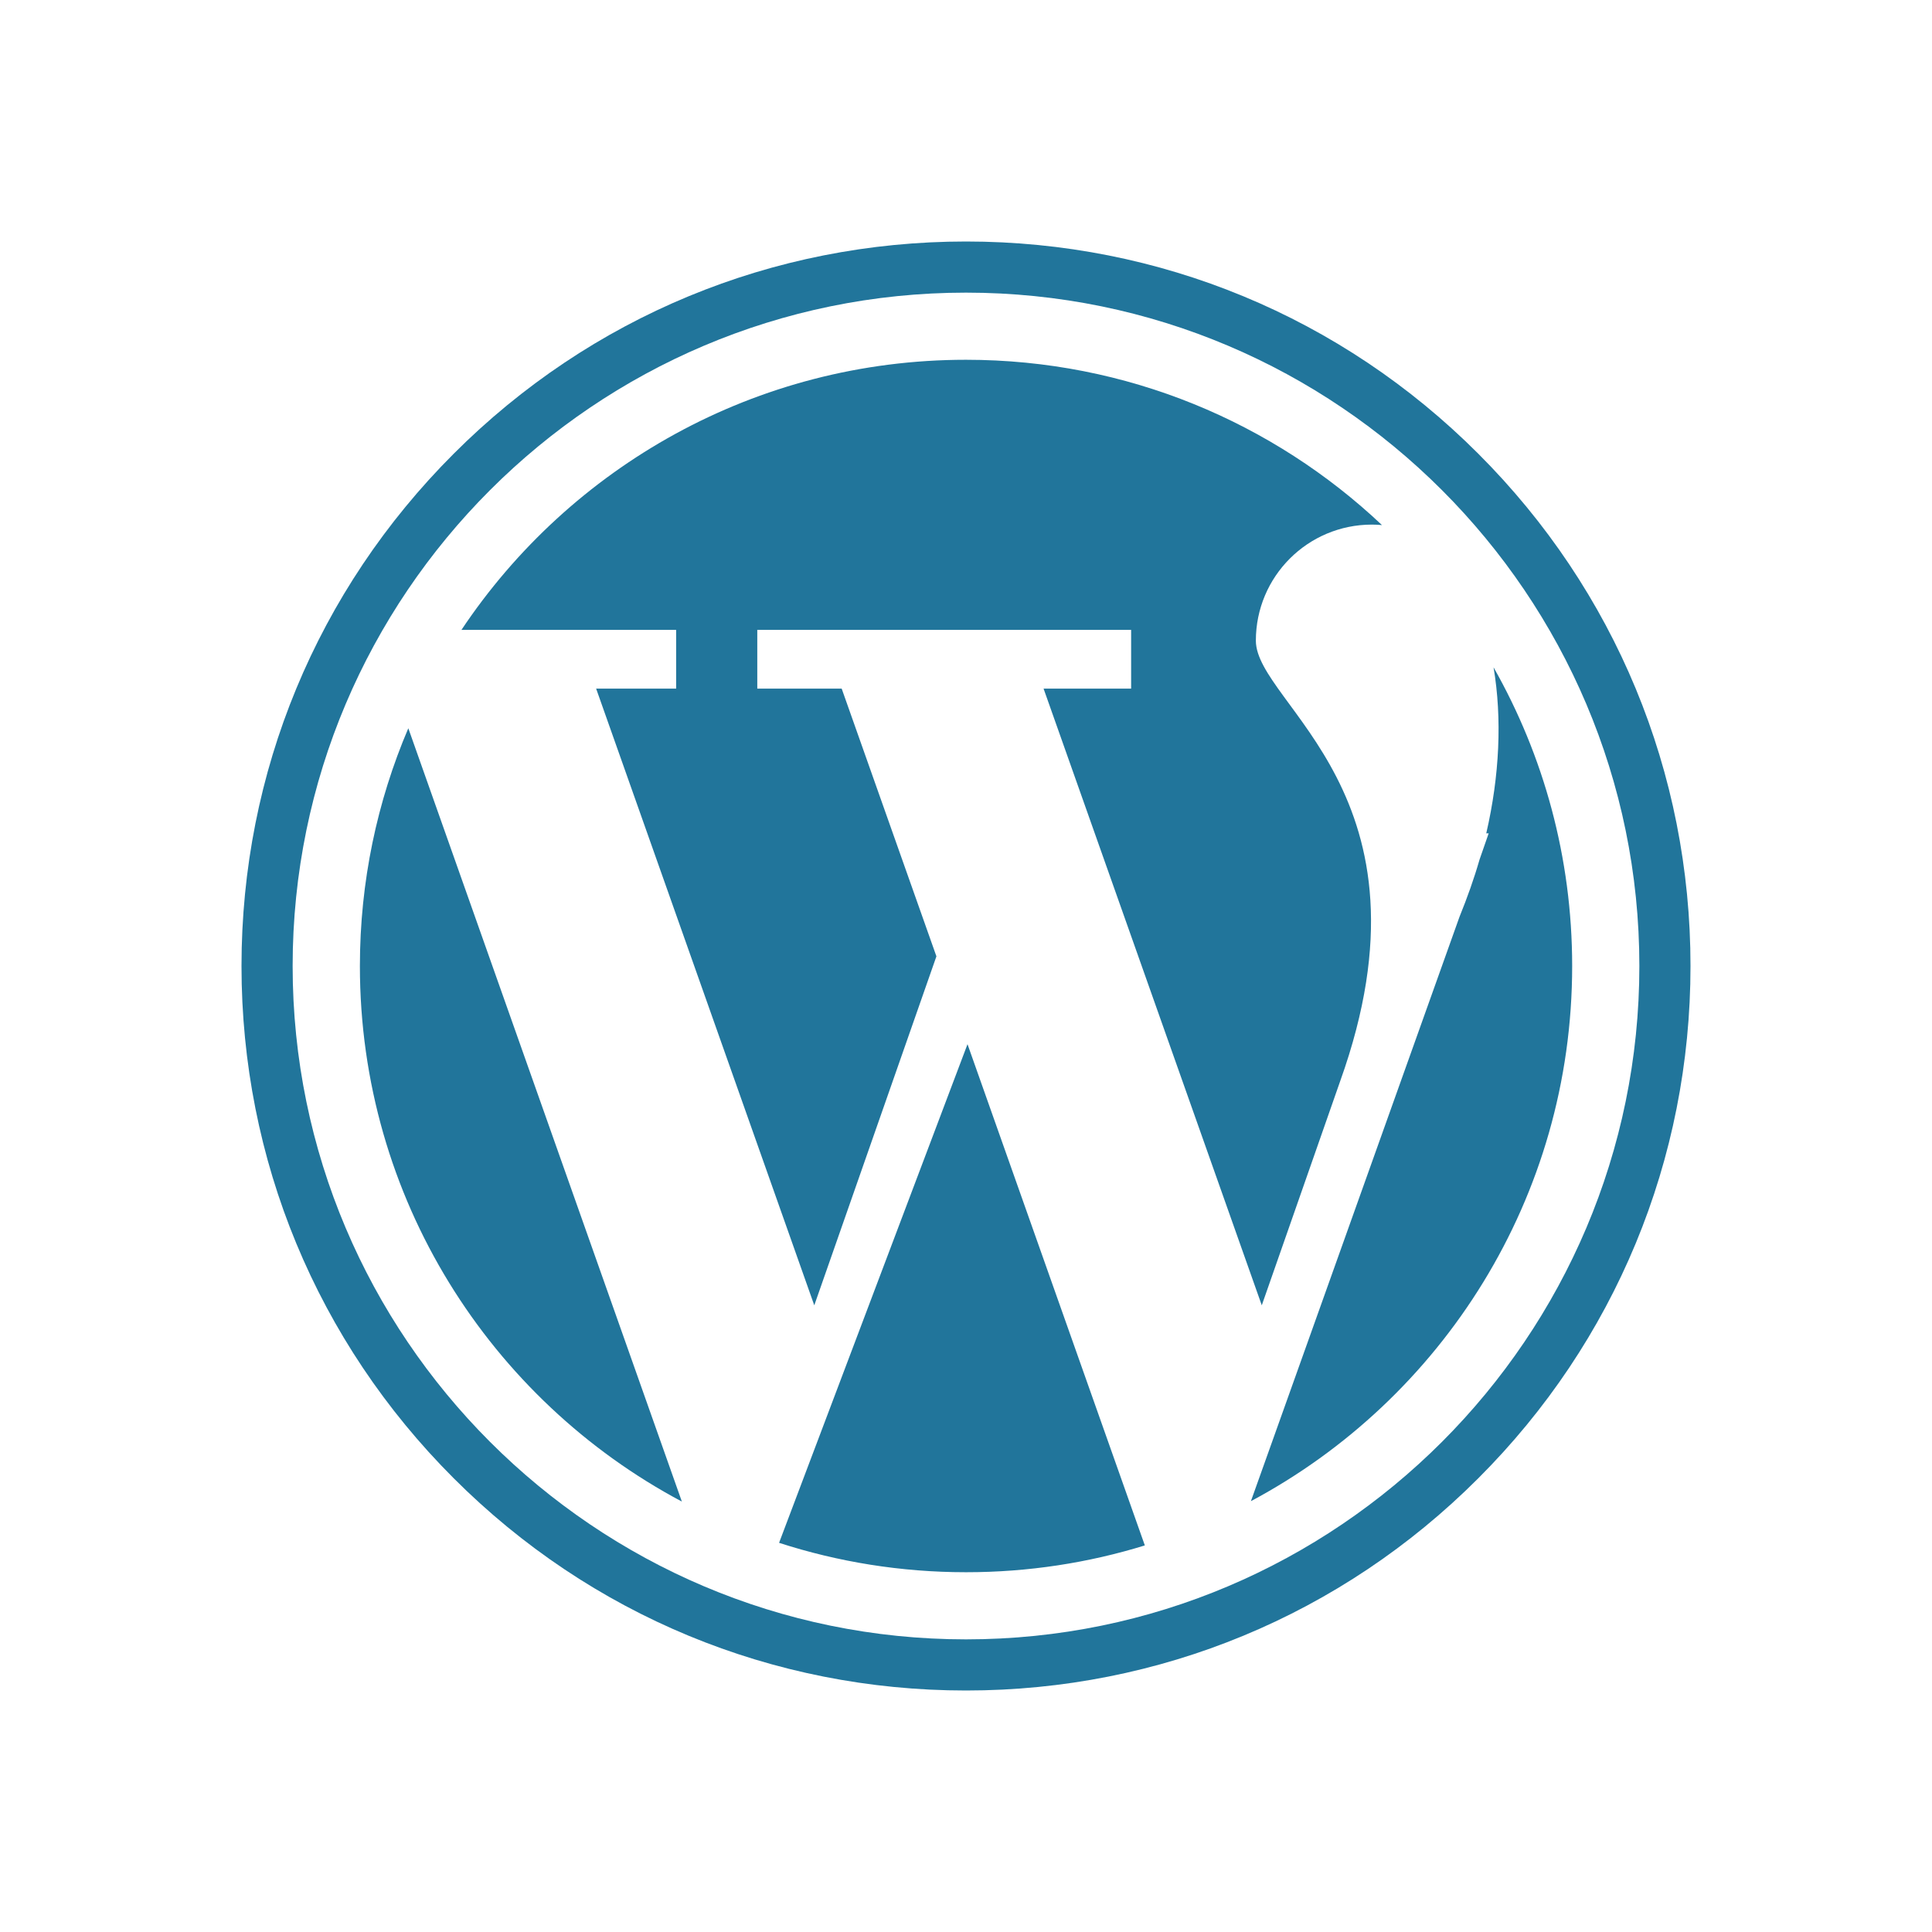
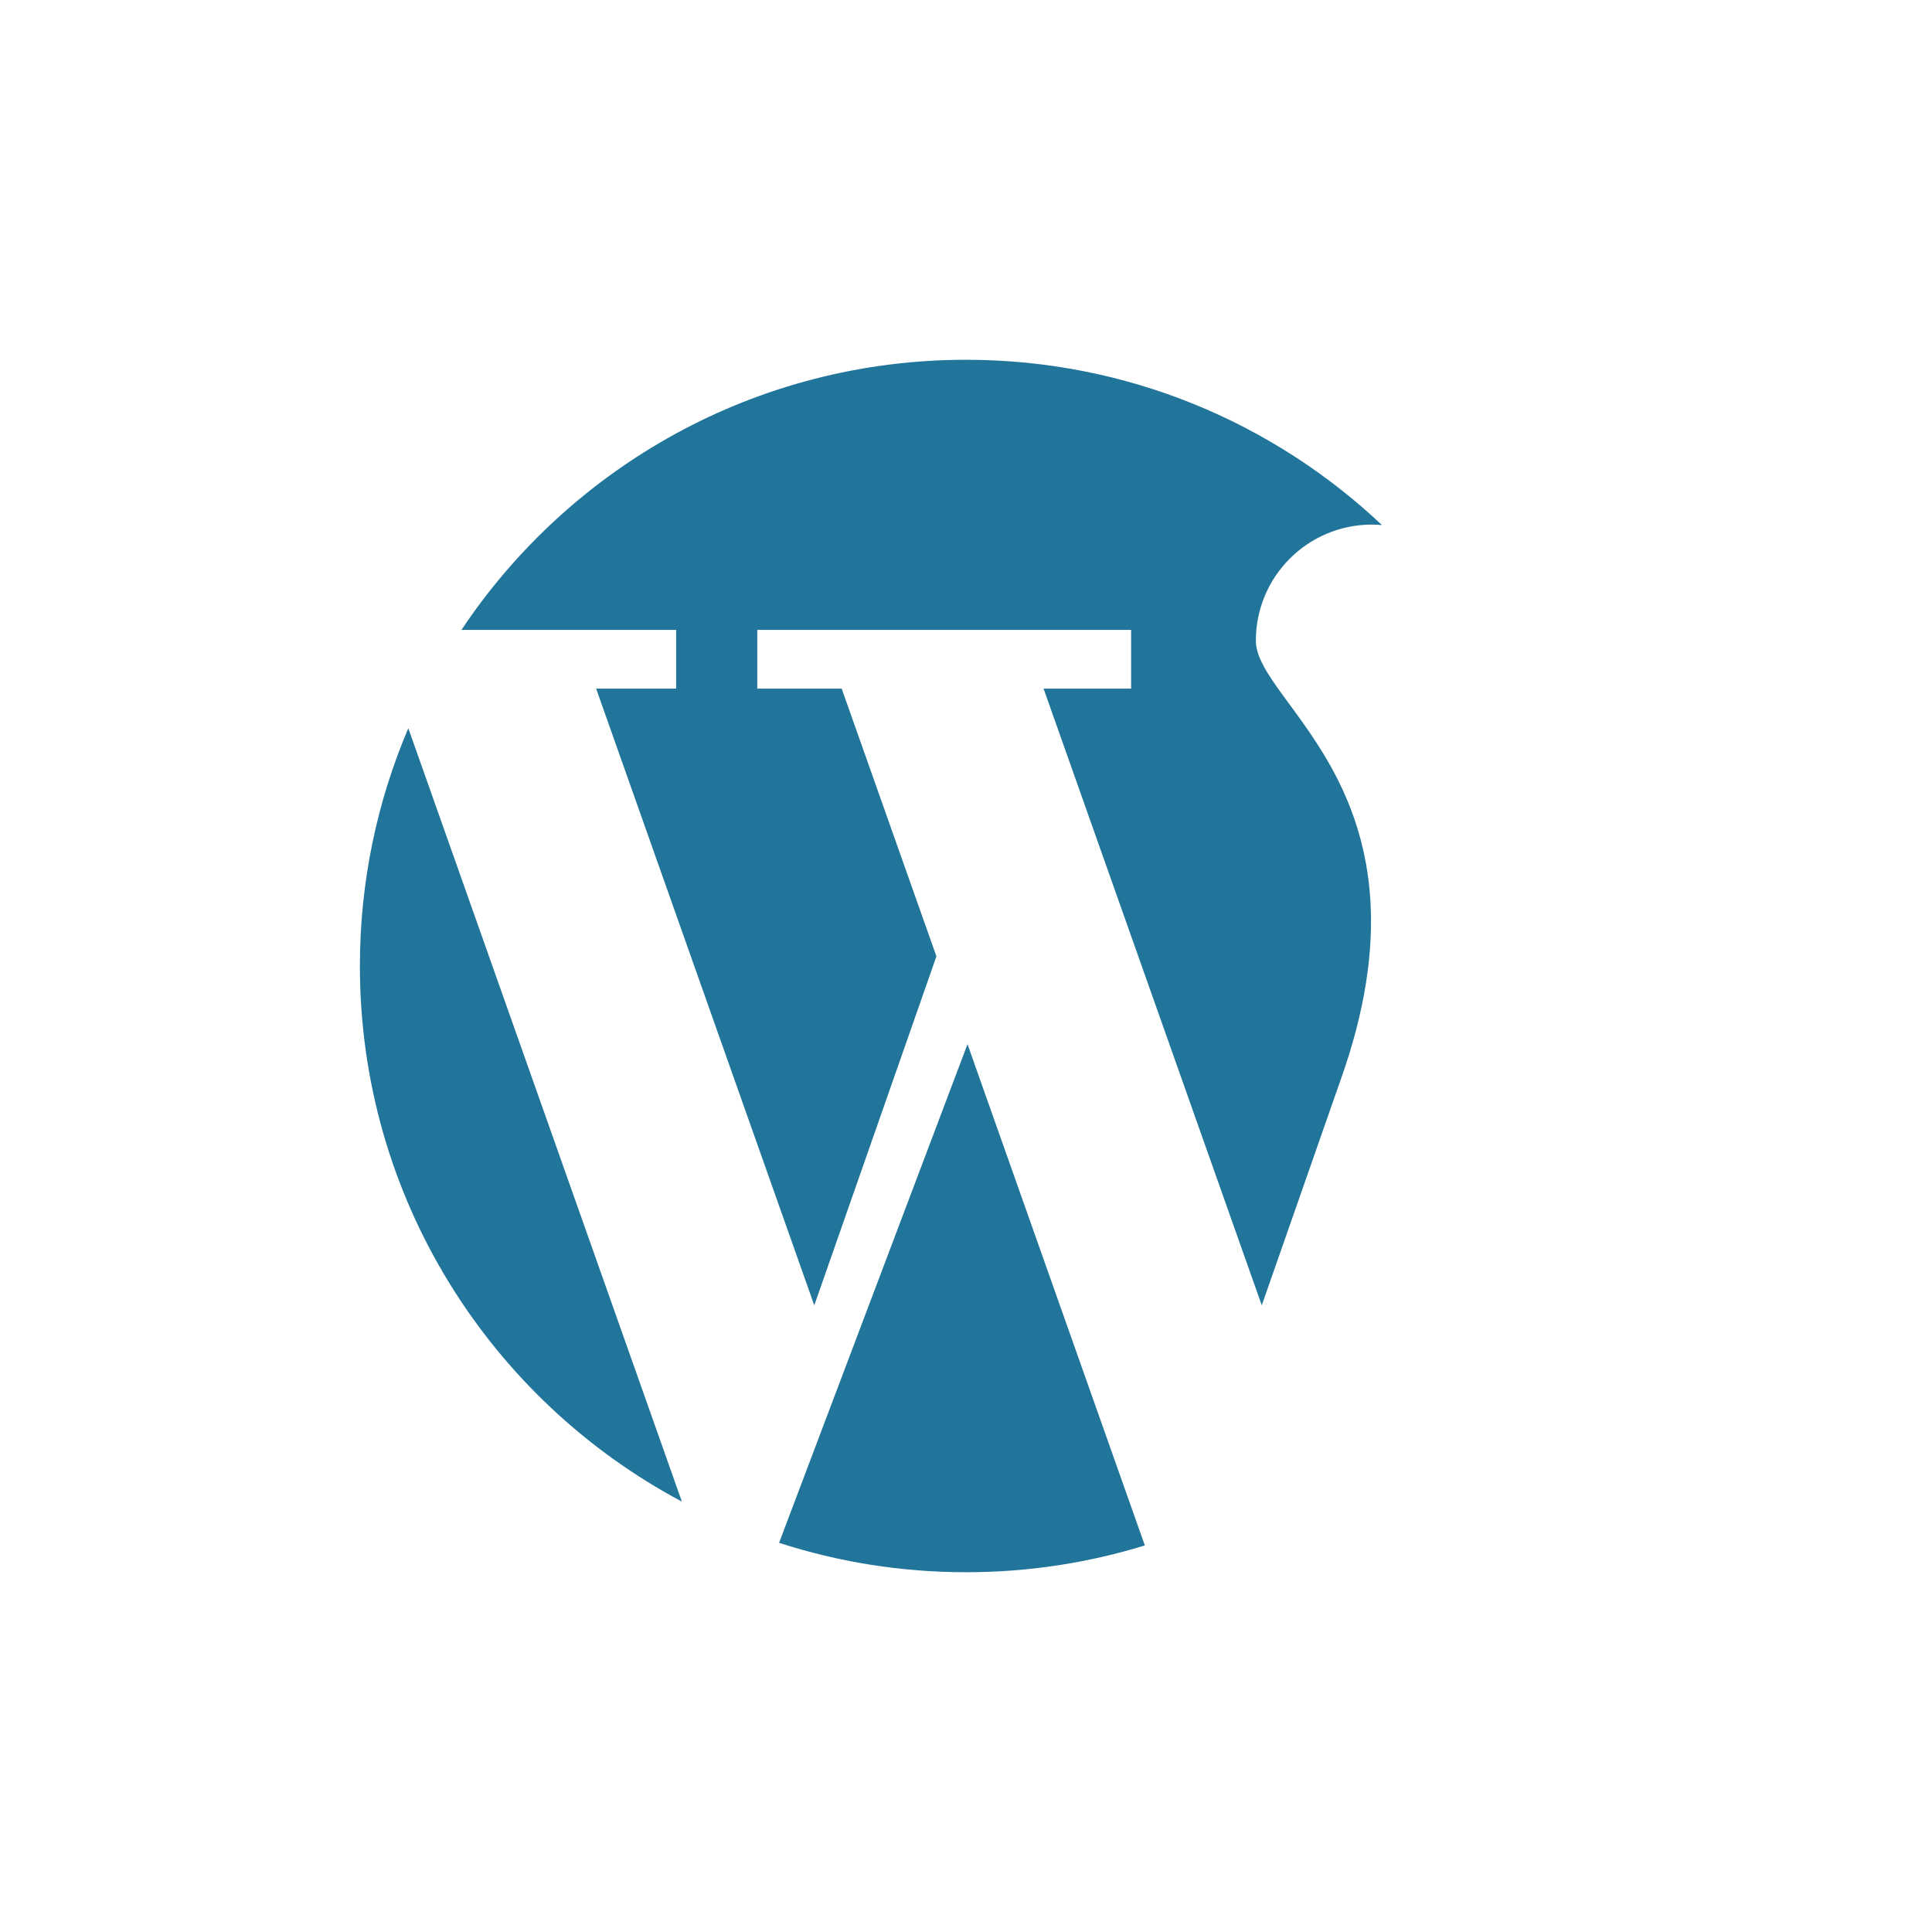
<svg xmlns="http://www.w3.org/2000/svg" width="32" height="32" viewBox="0 0 32 32" fill="none">
  <path d="M11.199 11.406H9.874L13.487 21.62L15.51 15.84L13.941 11.406H12.543V10.433H18.735V11.406H17.285L20.899 21.62L22.197 17.909C23.901 13.153 20.801 11.672 20.801 10.611C20.801 9.549 21.661 8.689 22.723 8.689C22.78 8.689 22.836 8.692 22.89 8.697C21.092 7 18.668 5.959 16 5.959C12.514 5.959 9.443 7.736 7.643 10.433H11.199V11.406H11.199Z" fill="#21759B" />
  <path d="M5.961 16.001C5.961 19.845 8.122 23.184 11.294 24.871L6.763 12.062C6.247 13.272 5.961 14.603 5.961 16.001Z" fill="#21759B" />
-   <path d="M24.738 11.053C24.881 11.898 24.838 12.849 24.617 13.803H24.657L24.506 14.237C24.416 14.55 24.302 14.87 24.174 15.185L20.719 24.864C23.885 23.175 26.04 19.84 26.04 16C26.04 14.201 25.566 12.513 24.738 11.053Z" fill="#21759B" />
  <path d="M12.904 25.554C13.88 25.87 14.92 26.041 16.001 26.041C17.032 26.041 18.026 25.886 18.962 25.597L16.025 17.295L12.904 25.554Z" fill="#21759B" />
-   <path d="M24.485 7.515C22.219 5.248 19.205 4 16 4C12.795 4 9.781 5.248 7.515 7.515C5.248 9.781 4 12.795 4 16C4 19.205 5.248 22.219 7.515 24.485C9.781 26.752 12.795 28 16 28C19.205 28 22.219 26.752 24.485 24.485C26.752 22.219 28 19.205 28 16C28 12.795 26.752 9.781 24.485 7.515ZM16 27.153C9.85 27.153 4.847 22.15 4.847 16C4.847 9.85 9.85 4.847 16 4.847C22.15 4.847 27.153 9.85 27.153 16C27.153 22.15 22.15 27.153 16 27.153Z" fill="#21759B" />
</svg>